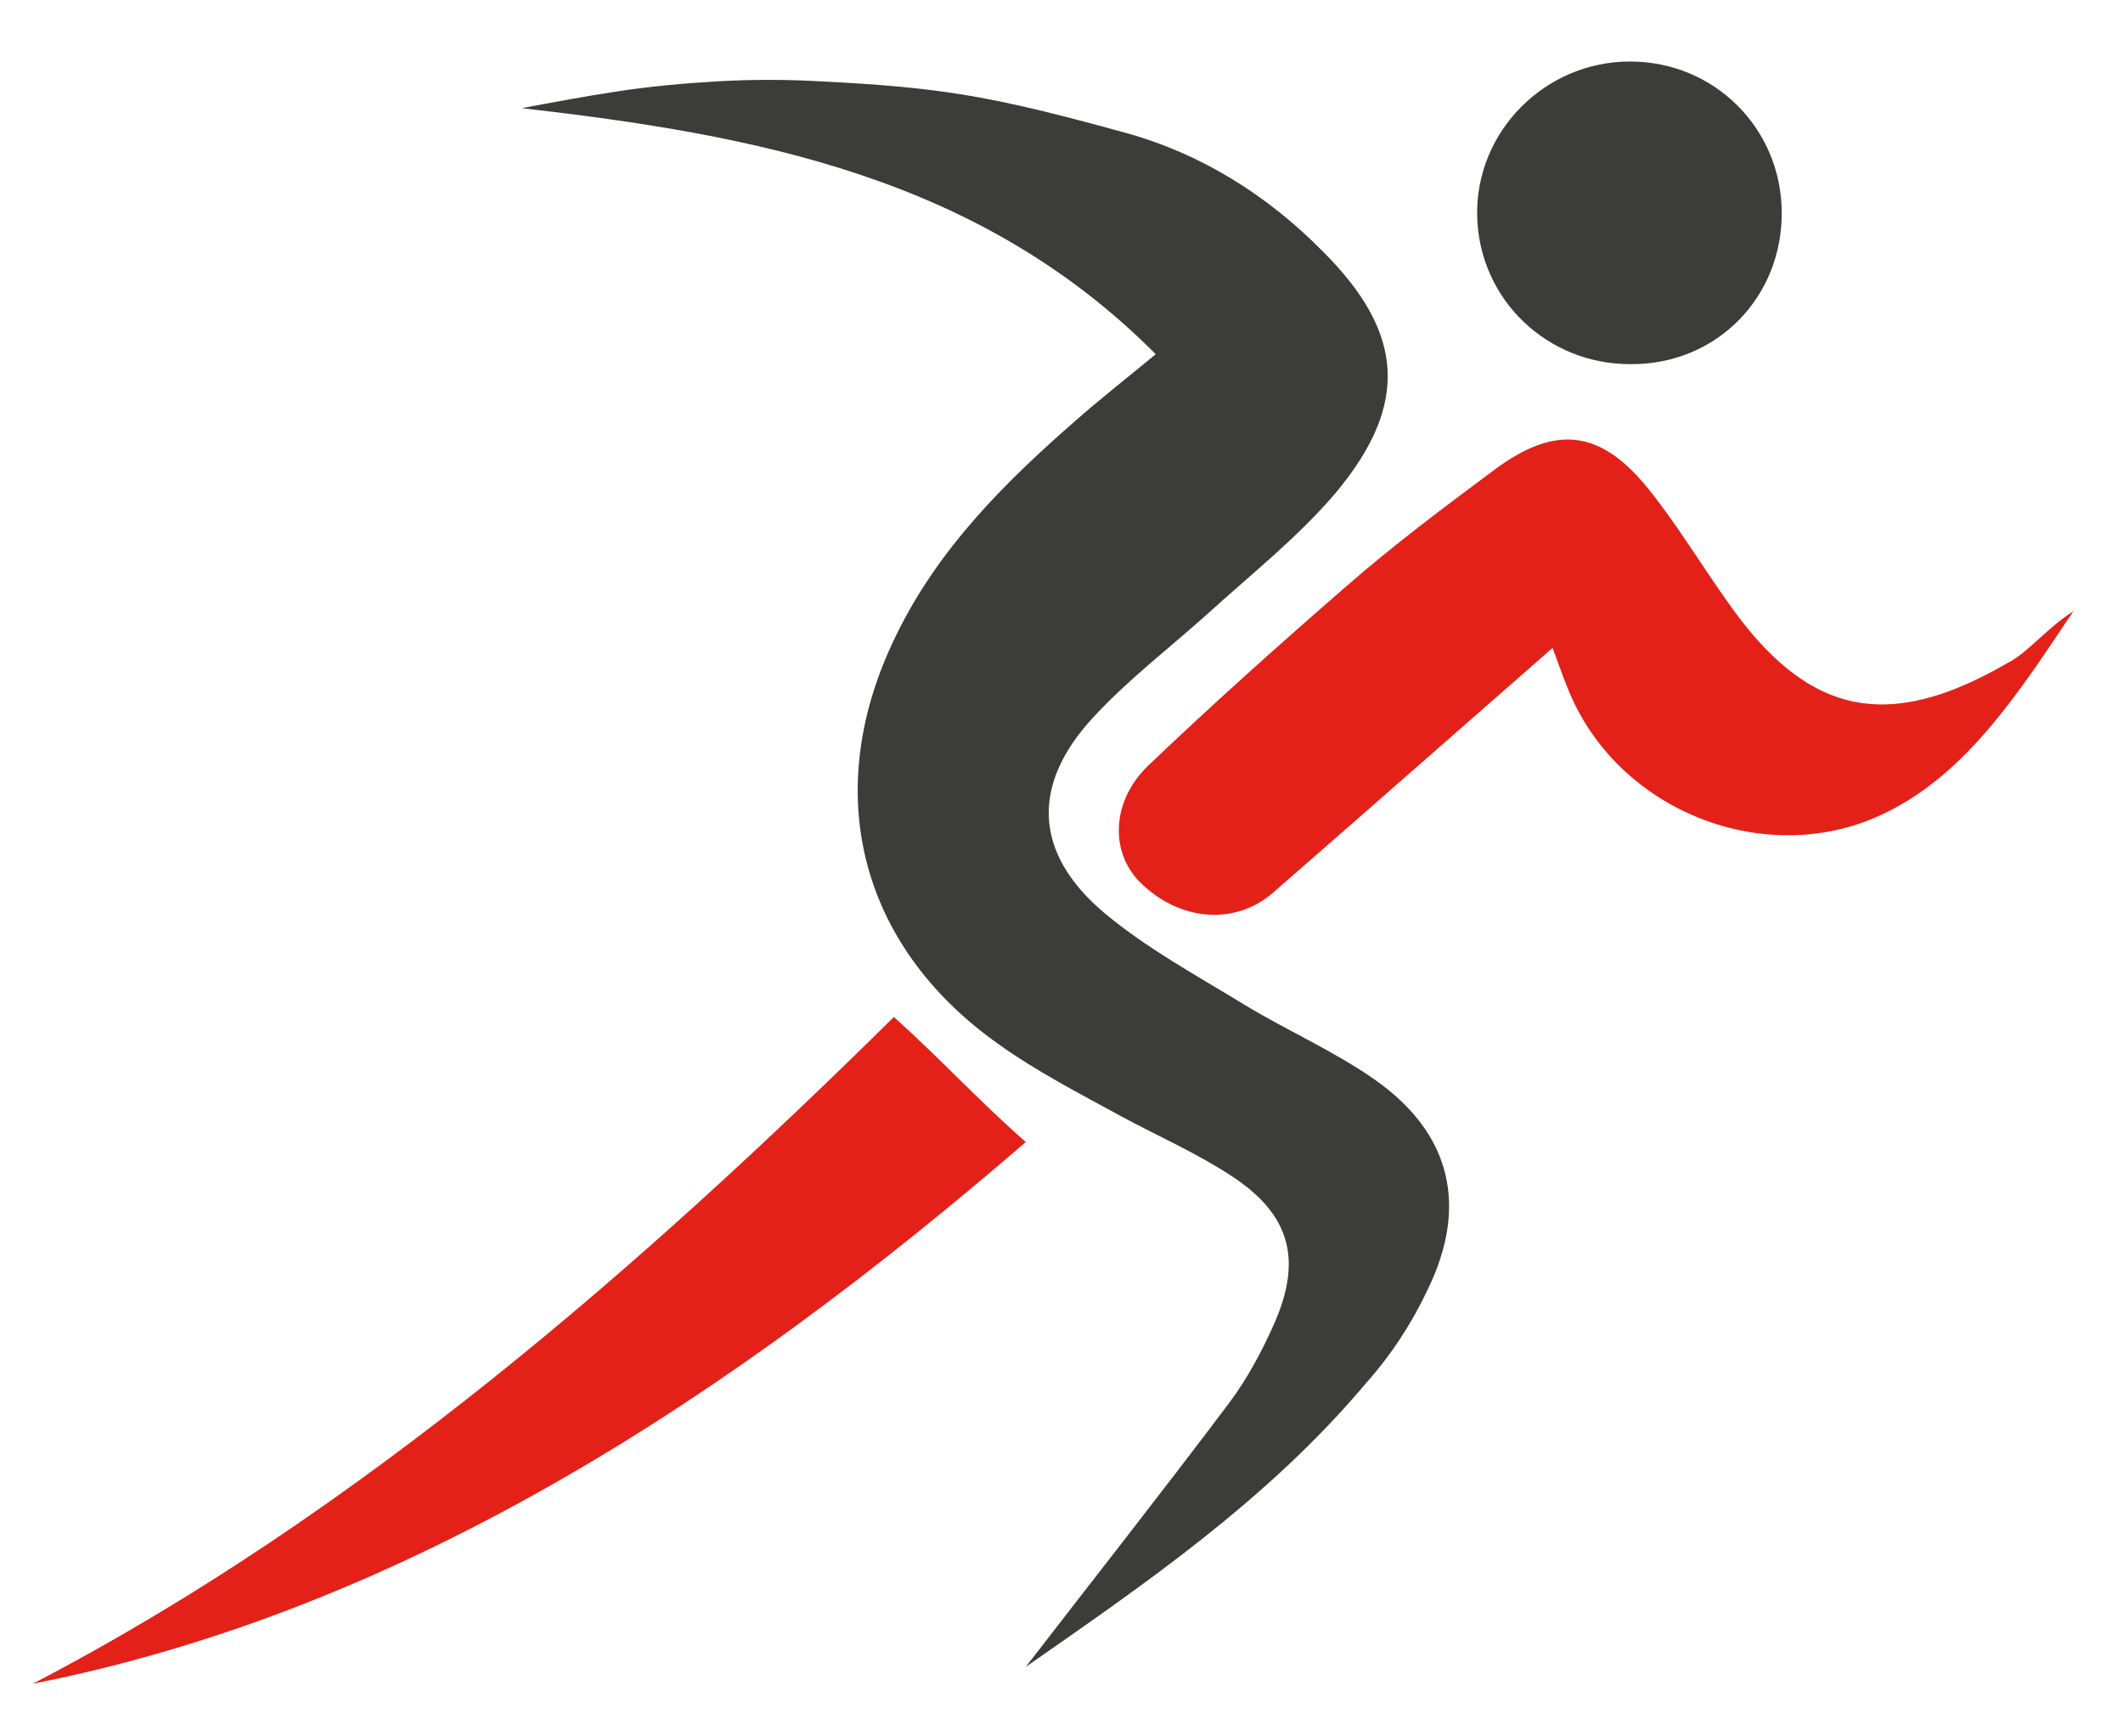
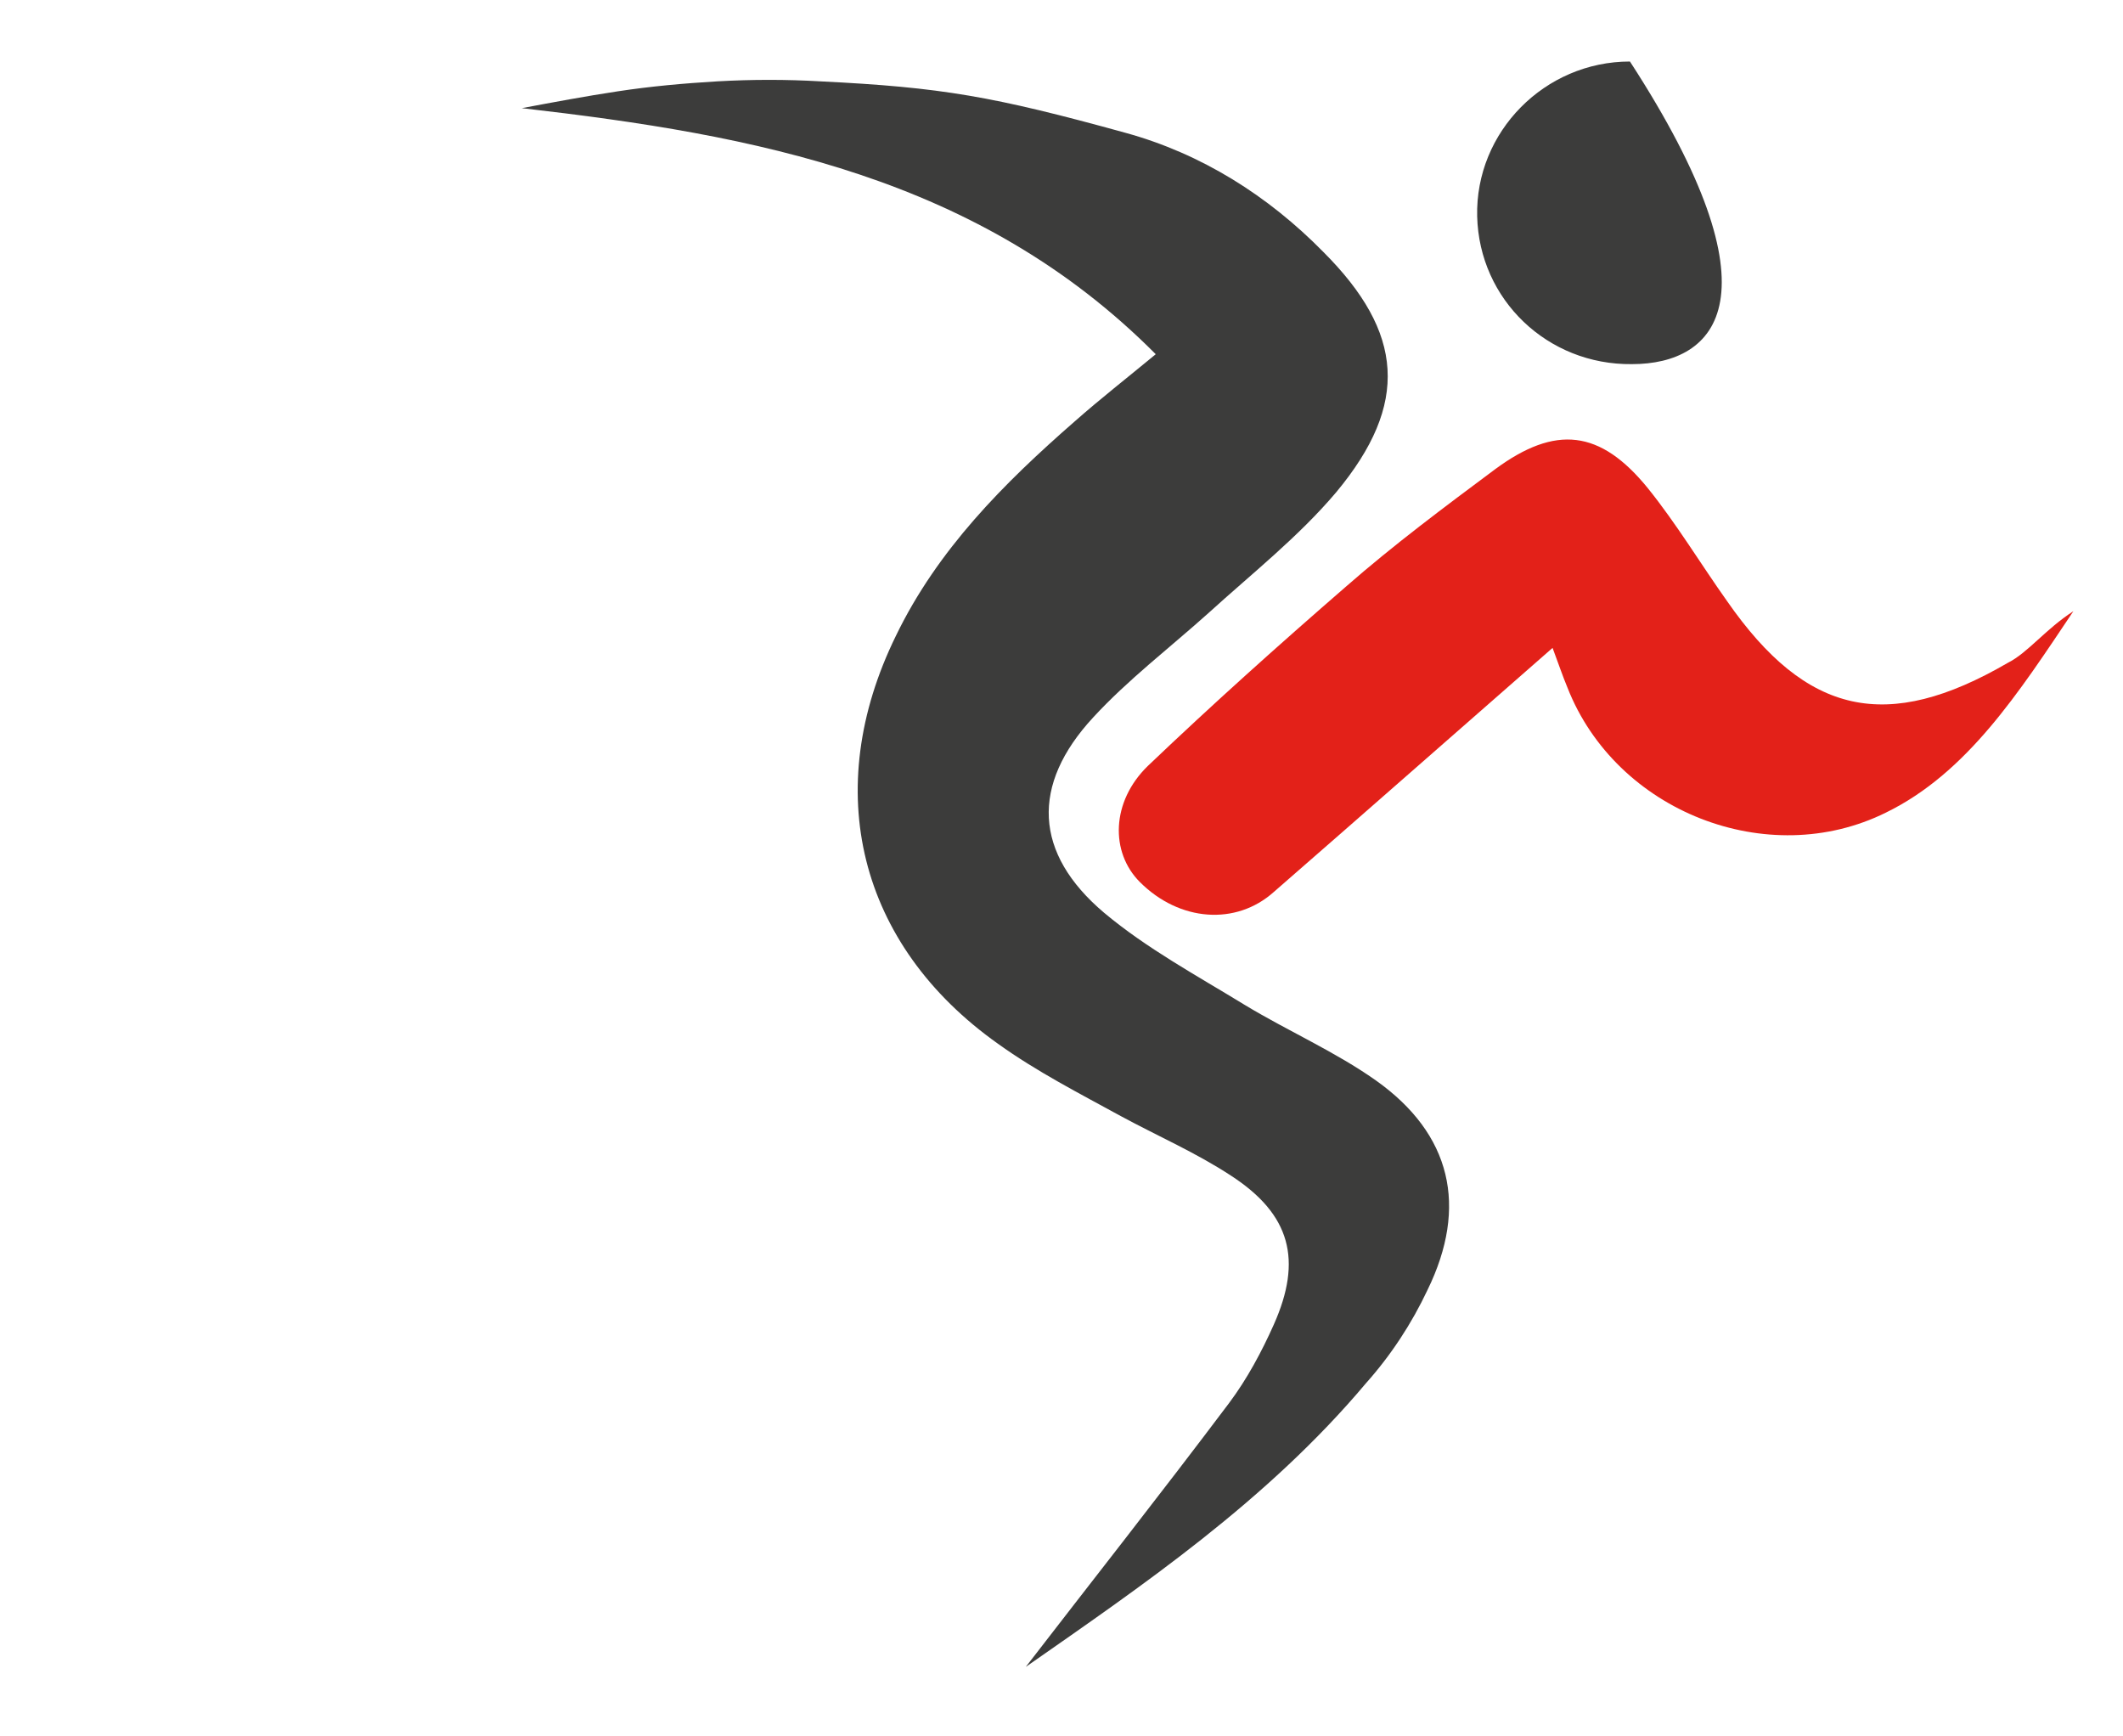
<svg xmlns="http://www.w3.org/2000/svg" version="1.1" id="Laag_1" x="0px" y="0px" viewBox="0 0 214 175" style="enable-background:new 0 0 214 175;" xml:space="preserve">
  <style type="text/css">
	.st0{fill-rule:evenodd;clip-rule:evenodd;fill:#3C3C3B;}
	.st1{fill-rule:evenodd;clip-rule:evenodd;fill:#E32119;}
</style>
  <g>
    <path class="st0" d="M103.4,168c6.4-8.3,13.5-17.3,20.5-26.6c1.8-2.4,3.3-5.2,4.5-7.9c2.9-6.5,1.7-11.1-4.3-15   c-3.5-2.3-7.4-4-11.1-6c-4.2-2.3-8.5-4.5-12.4-7.3c-14.1-10-17.9-25.6-10.3-41.1c4.2-8.7,10.9-15.4,18-21.6   c2.6-2.3,5.3-4.4,8.2-6.8C98.7,17.8,76.1,13.6,52.6,10.9c3.2-0.6,6.4-1.2,9.7-1.7c3.3-0.5,6.6-0.8,10-1c3.5-0.2,7-0.2,10.4,0   c12.2,0.6,17.4,1.5,30.8,5.2c7.6,2.1,14.3,6.3,19.9,12c8.1,8.1,8.7,15.3,1.3,24.2c-3.8,4.5-8.5,8.2-12.9,12.2   c-3.9,3.5-8.1,6.7-11.6,10.5c-6.3,6.8-6,13.7,1.1,19.7c4.3,3.6,9.3,6.3,14.2,9.3c4.3,2.6,9.1,4.7,13.2,7.6   c7.6,5.4,9.3,12.7,5.2,21.1c-1.6,3.4-3.7,6.6-6.2,9.4C127.7,151.3,115,159.9,103.4,168z" />
    <path class="st1" d="M209,61.6c-5.5,8.2-10.7,16.3-18.9,20.3c-11.9,5.9-27.2-0.1-32.1-12.6c-0.5-1.2-0.9-2.4-1.5-4   c-9.6,8.4-18.8,16.5-28.1,24.6c-3.8,3.4-9.5,3-13.5-1c-3-3-2.9-8.1,0.8-11.7c6.5-6.2,13.2-12.2,20-18.1c4.8-4.2,9.9-8,15-11.8   c6.1-4.5,10.6-4,15.4,1.9c2.9,3.6,5.3,7.6,8,11.4c8,11.5,16.1,13.3,28.3,6.2C204.4,65.8,206.2,63.4,209,61.6z" />
-     <path class="st1" d="M3.3,169.7c32.7-17,61.6-42.3,86.8-67.2c4.7,4.2,8.3,8.2,13.3,12.6C74.1,140.4,41.3,162.2,3.3,169.7z" />
-     <path class="st0" d="M164.5,36.7c-8.5,0.1-15.4-6.5-15.6-14.9c-0.2-8.5,6.8-15.6,15.4-15.6c8.5,0,15.2,6.7,15.3,15.1   C179.7,29.9,173.1,36.7,164.5,36.7z" />
+     <path class="st0" d="M164.5,36.7c-8.5,0.1-15.4-6.5-15.6-14.9c-0.2-8.5,6.8-15.6,15.4-15.6C179.7,29.9,173.1,36.7,164.5,36.7z" />
  </g>
</svg>